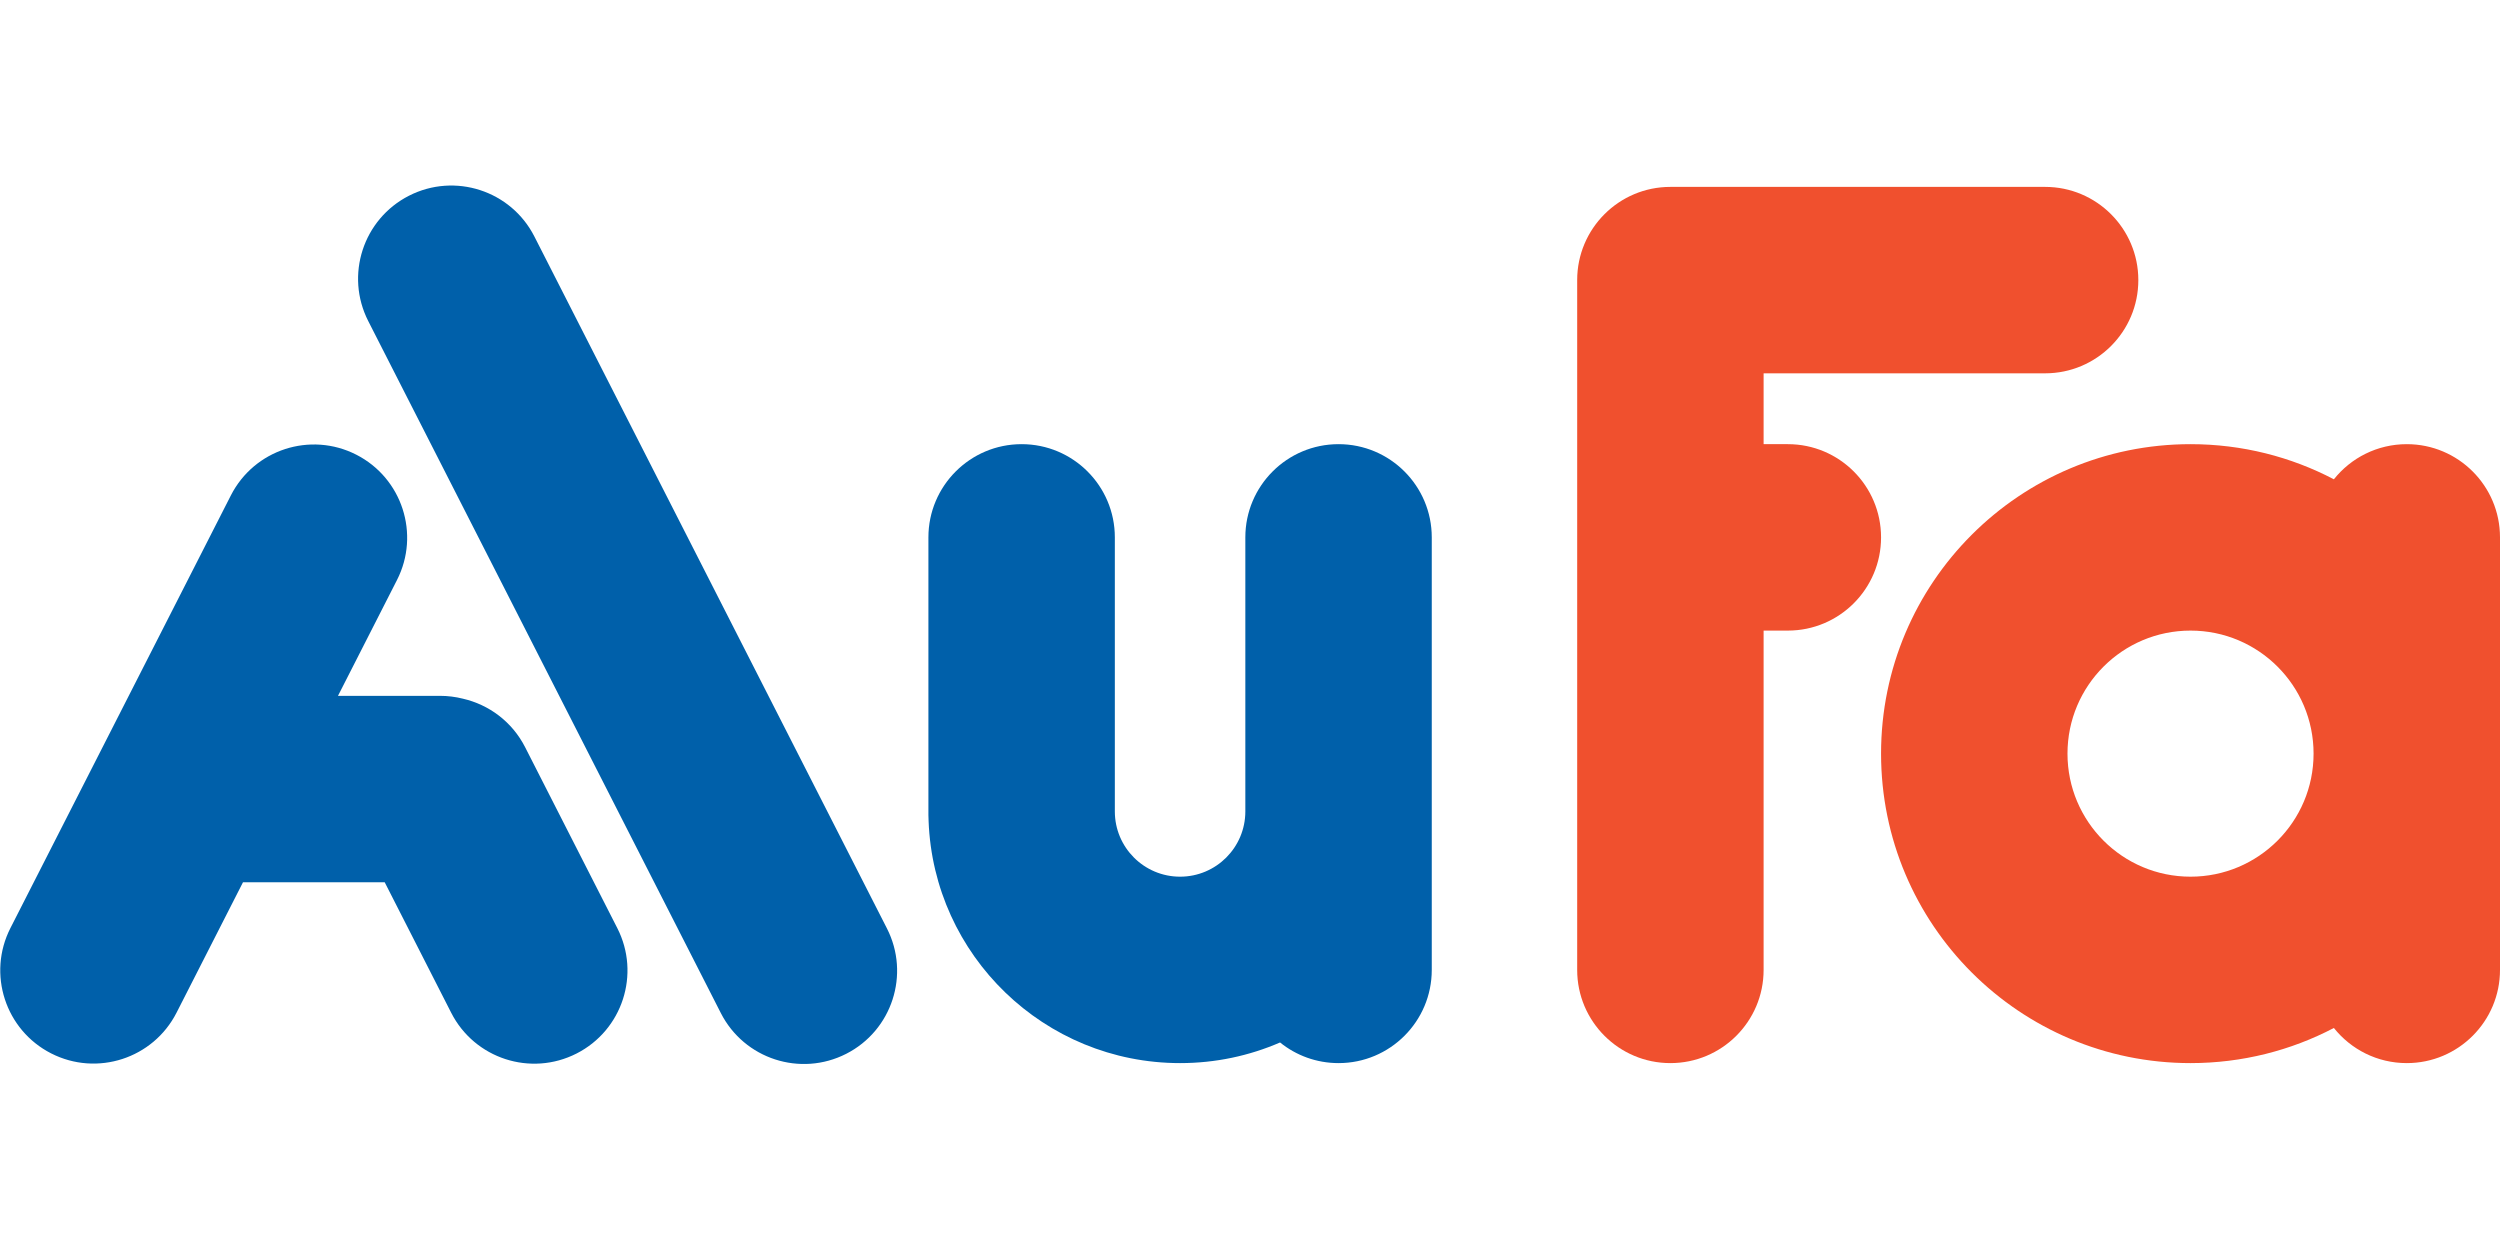
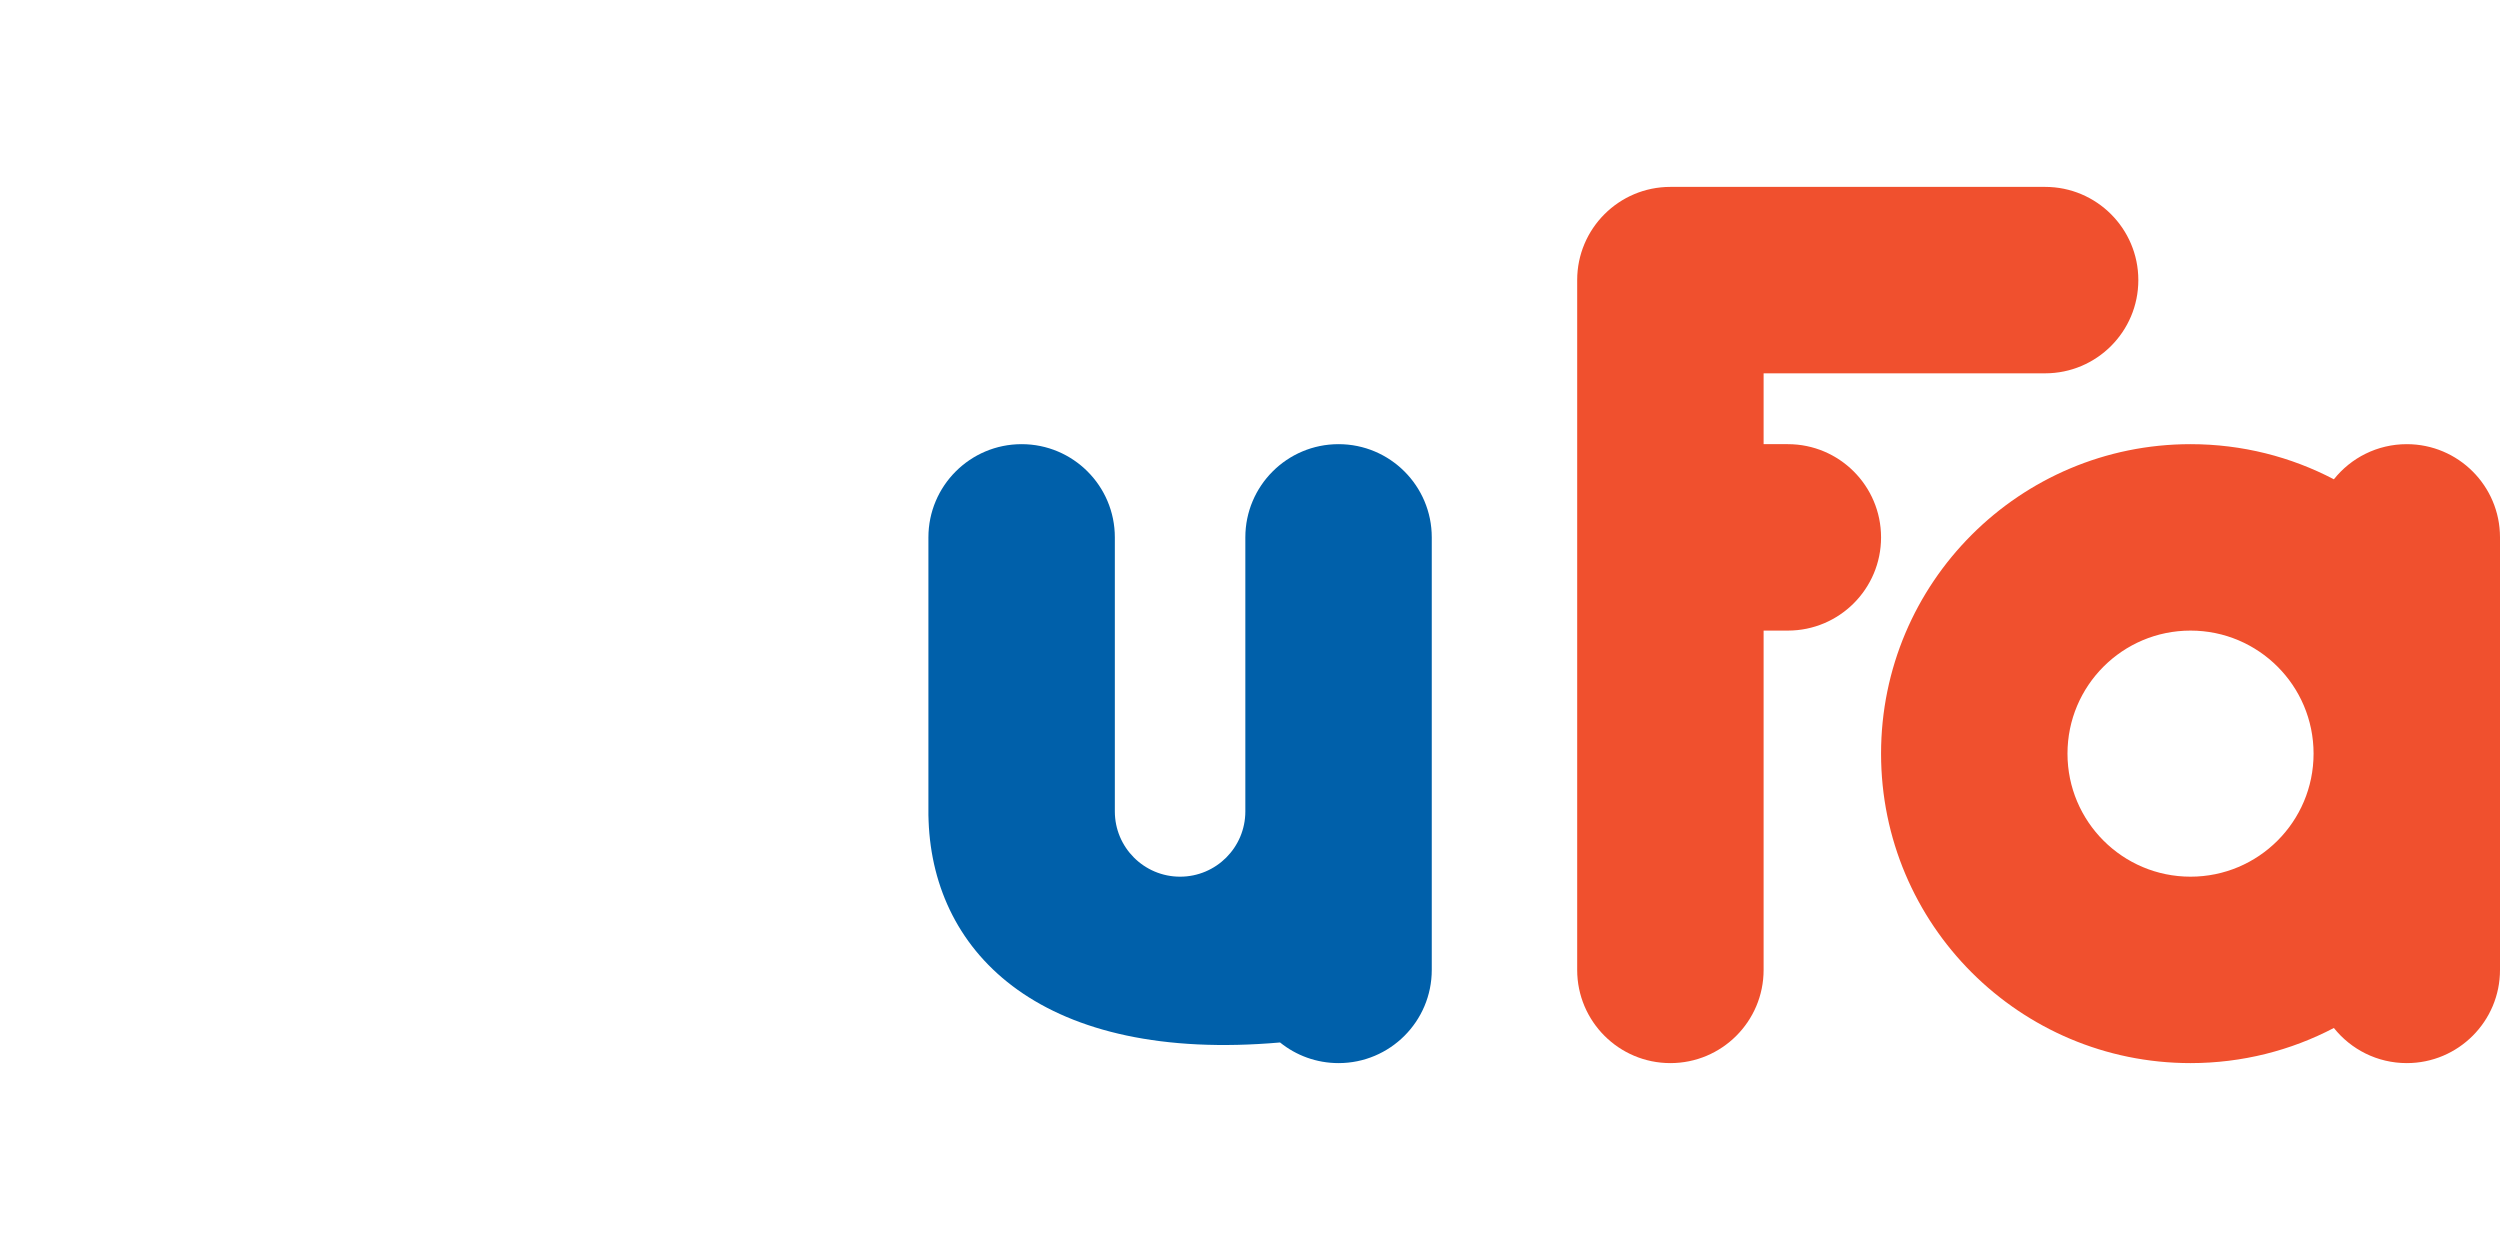
<svg xmlns="http://www.w3.org/2000/svg" width="190" height="95" viewBox="0 0 1341 472" fill="none">
  <path fill-rule="evenodd" clip-rule="evenodd" d="M1251.89 452.156C1261.05 463.641 1275.17 471 1291 471C1318.61 471 1341 448.614 1341 421V305V189C1341 161.386 1318.61 139 1291 139C1275.17 139 1261.05 146.359 1251.89 157.844C1228.9 145.808 1202.75 139 1175 139C1083.32 139 1009 213.321 1009 305C1009 396.679 1083.32 471 1175 471C1202.75 471 1228.9 464.192 1251.89 452.156ZM1241 305C1241 268.549 1211.45 239 1175 239C1138.55 239 1109 268.549 1109 305C1109 341.451 1138.55 371 1175 371C1211.45 371 1241 341.451 1241 305Z" fill="#F0502E" />
  <path fill-rule="evenodd" clip-rule="evenodd" d="M896 471C868.386 471 846 448.614 846 421L846 51C846 23.386 868.386 1 896 1C896.167 1 896.334 1.001 896.5 1.002C896.667 1.001 896.833 1 897 1H1097C1124.61 1 1147 23.386 1147 51C1147 78.614 1124.61 101 1097 101H946V139H959C986.614 139 1009 161.386 1009 189C1009 216.614 986.614 239 959 239H946L946 421C946 448.614 923.614 471 896 471Z" fill="#F0502E" />
-   <path fill-rule="evenodd" clip-rule="evenodd" d="M668 336.02C668 336.013 668 336.007 668 336L668 189C668 161.386 690.386 139 718 139C745.614 139 768 161.386 768 189V336V421C768 448.614 745.614 471 718 471C706.117 471 695.202 466.855 686.623 459.931C670.186 467.053 652.054 471 633 471C560.149 471 500.776 413.296 498.095 341.101C498.032 340.075 498 339.041 498 338L498 189C498 161.386 520.386 139 548 139C575.614 139 598 161.386 598 189L598 336C598 355.33 613.67 371 633 371C652.323 371 667.989 355.341 668 336.02Z" fill="#0060AA" />
-   <path fill-rule="evenodd" clip-rule="evenodd" d="M386.656 444.163C399.193 468.768 429.301 478.551 453.906 466.014C478.51 453.478 488.293 423.369 475.757 398.764L286.631 27.585C274.095 2.981 243.986 -6.802 219.381 5.734C194.777 18.271 184.994 48.38 197.531 72.984L386.656 444.163ZM5.599 398.548C-6.938 423.152 2.845 453.261 27.45 465.798C52.054 478.334 82.163 468.551 94.7 443.947L130.339 374H206.357L242.025 444.002C254.561 468.607 284.67 478.39 309.275 465.853C333.879 453.317 343.662 423.208 331.125 398.603L281.68 301.56C274.675 287.813 262.184 278.692 248.232 275.507C244.318 274.523 240.22 274 236 274H181.292L212.943 211.881C225.48 187.276 215.697 157.167 191.092 144.631C166.488 132.094 136.379 141.877 123.842 166.482L5.599 398.548Z" fill="#0060AA" />
+   <path fill-rule="evenodd" clip-rule="evenodd" d="M668 336.02C668 336.013 668 336.007 668 336L668 189C668 161.386 690.386 139 718 139C745.614 139 768 161.386 768 189V336V421C768 448.614 745.614 471 718 471C706.117 471 695.202 466.855 686.623 459.931C560.149 471 500.776 413.296 498.095 341.101C498.032 340.075 498 339.041 498 338L498 189C498 161.386 520.386 139 548 139C575.614 139 598 161.386 598 189L598 336C598 355.33 613.67 371 633 371C652.323 371 667.989 355.341 668 336.02Z" fill="#0060AA" />
</svg>